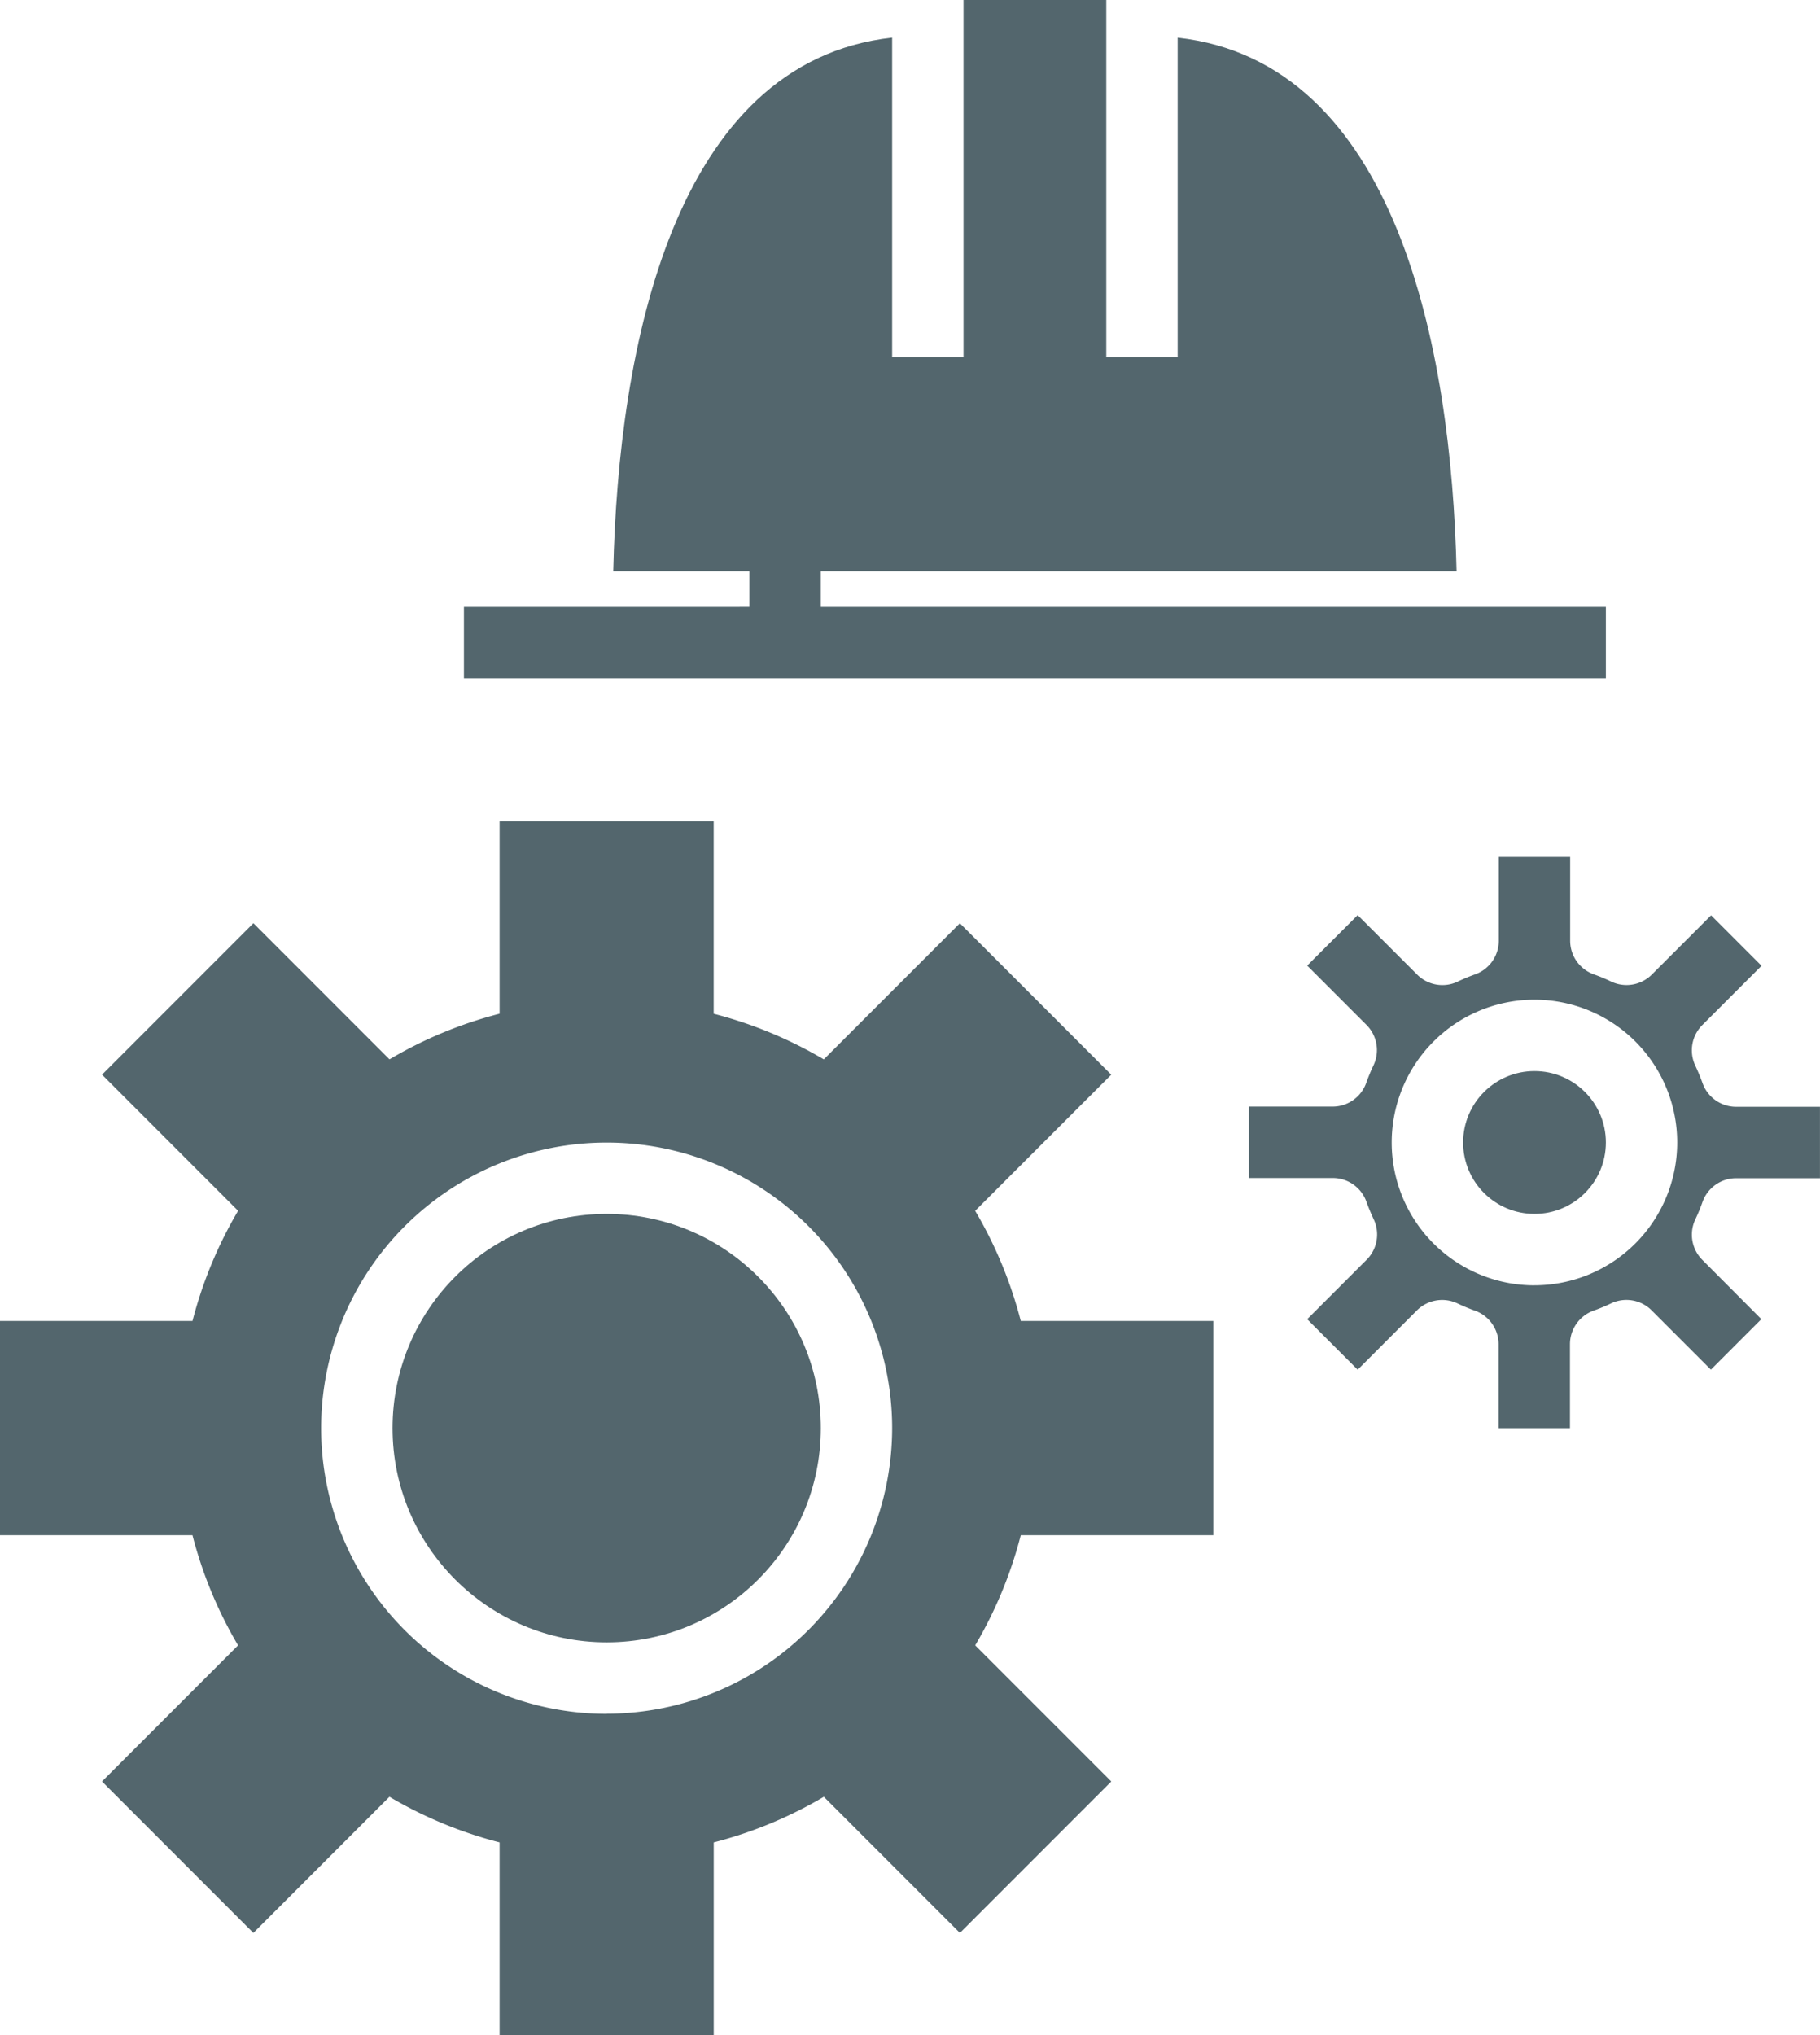
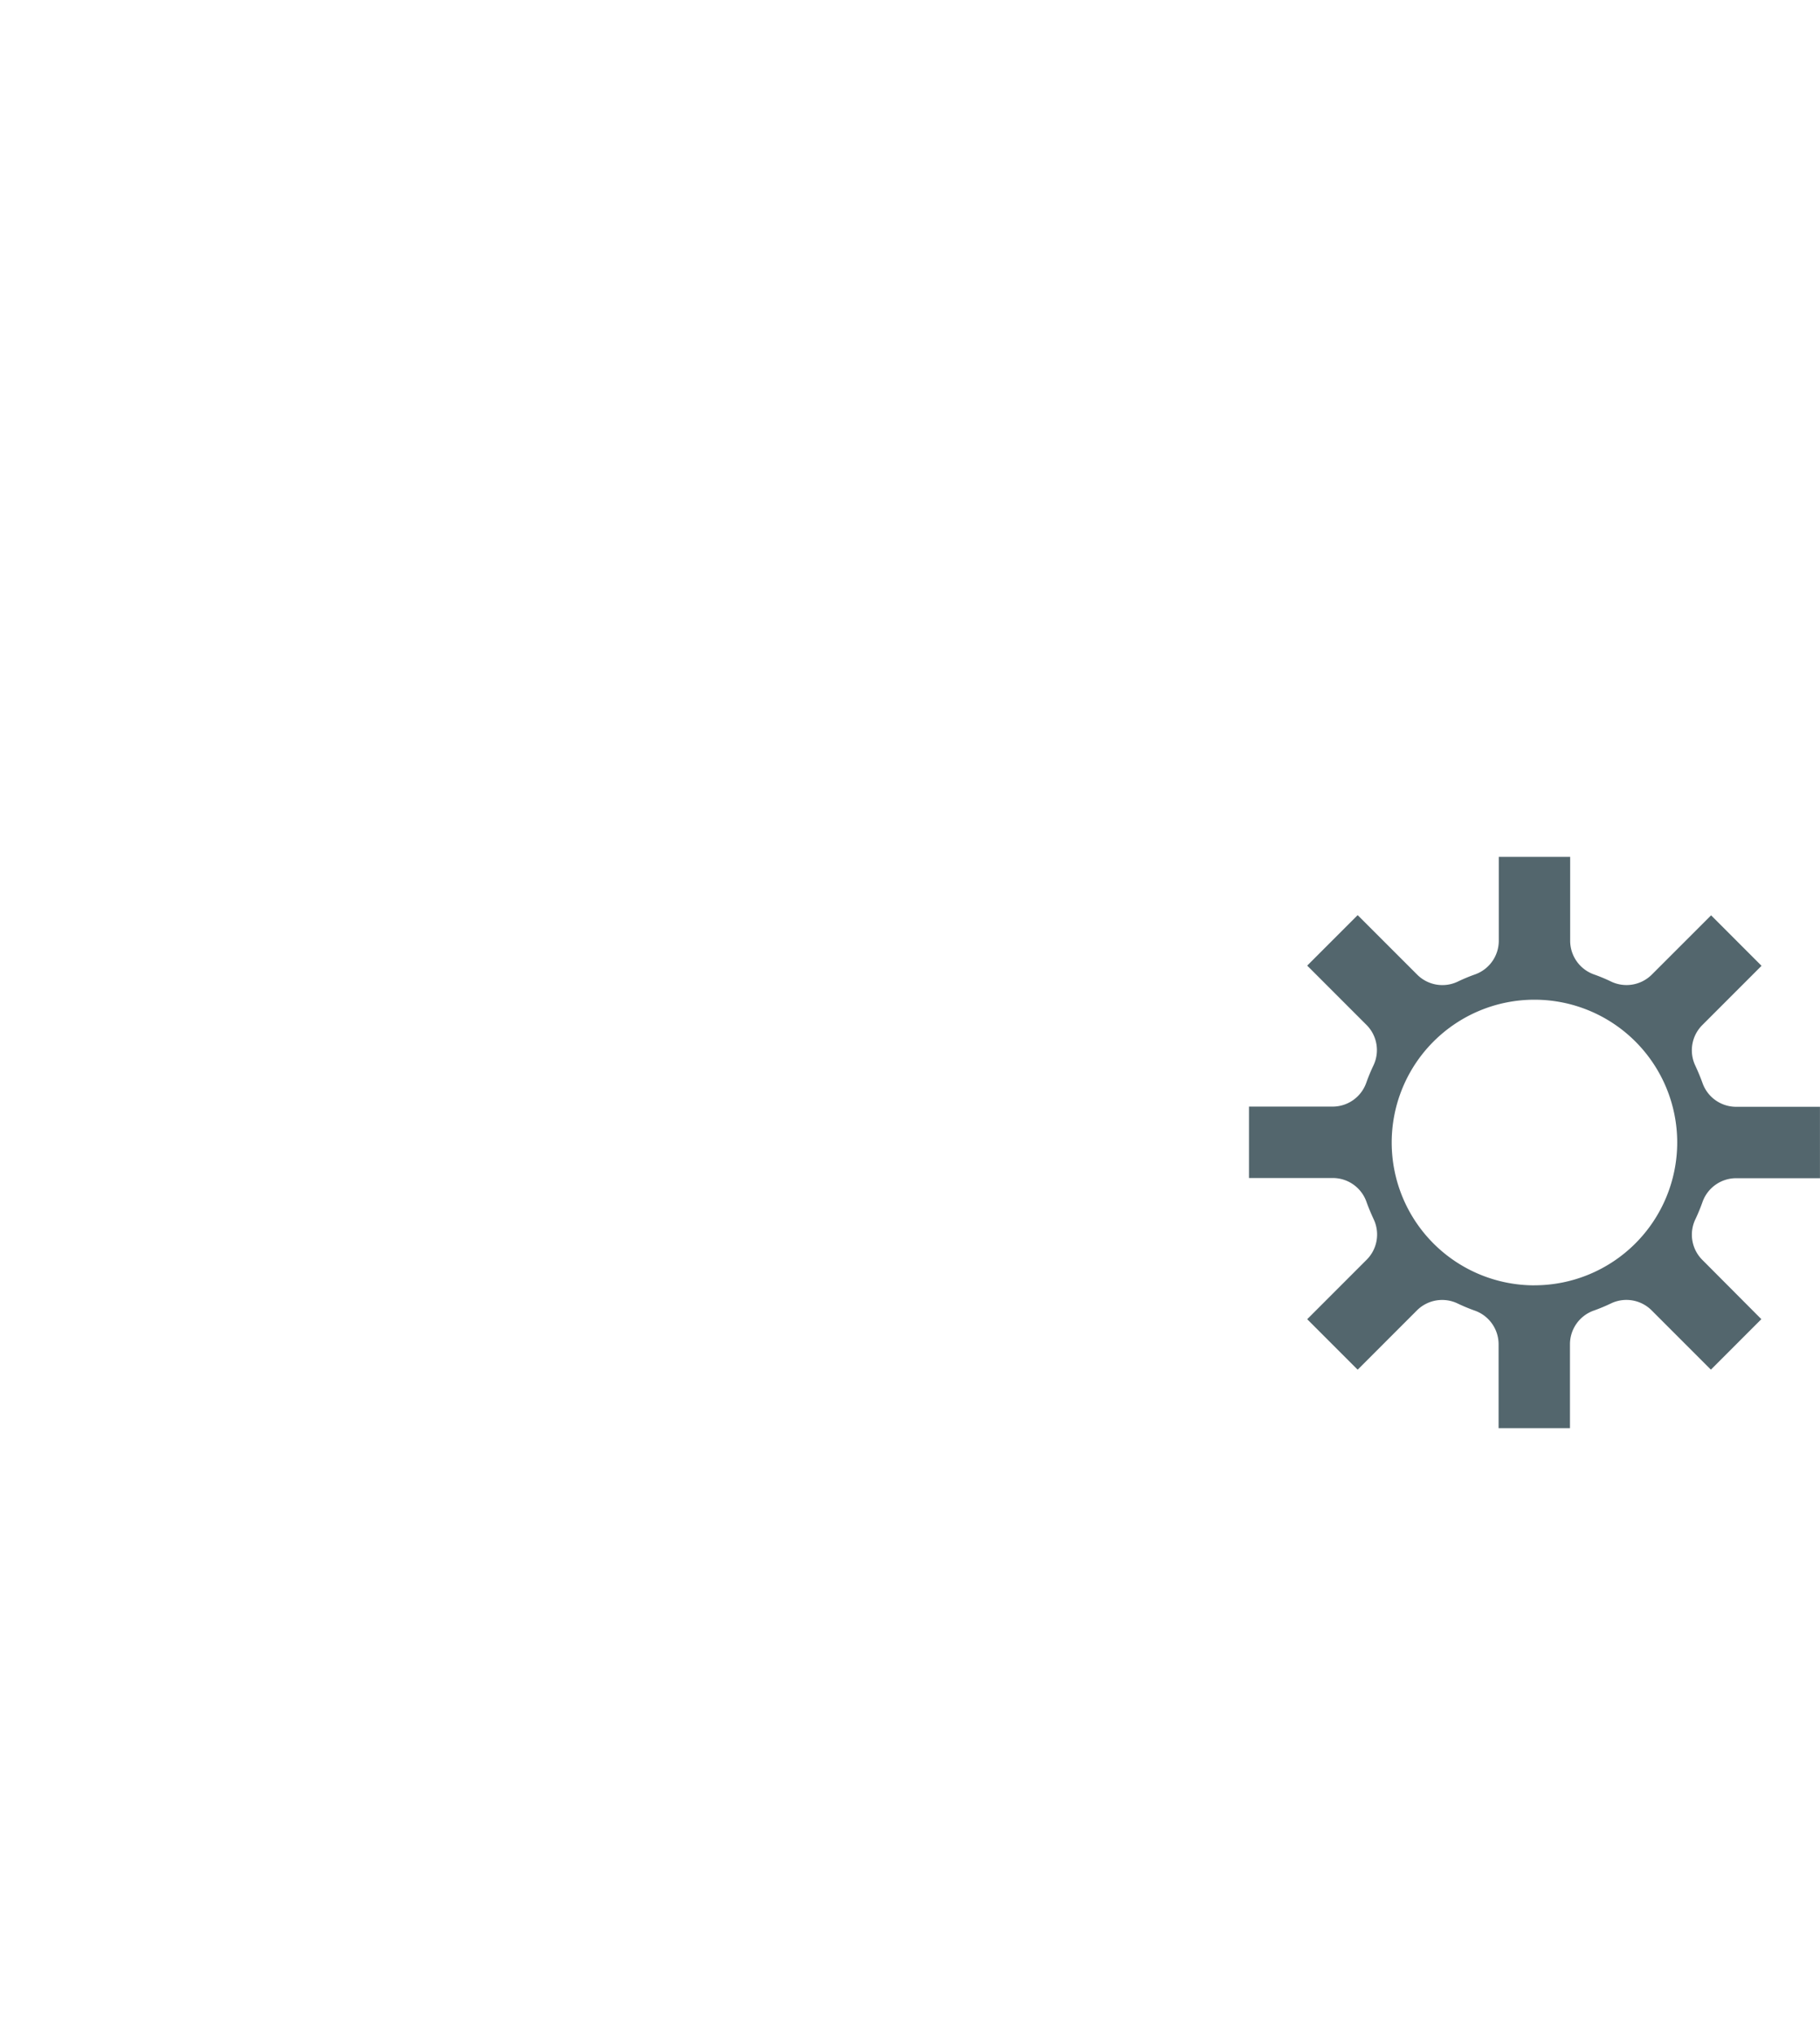
<svg xmlns="http://www.w3.org/2000/svg" id="Services-oprations-icon" width="46.892" height="52.408" viewBox="0 0 46.892 52.408">
-   <ellipse id="Ellipse_2157" data-name="Ellipse 2157" cx="5.517" cy="5.517" rx="5.517" ry="5.517" transform="translate(10.114 31.261)" fill="#53666d" />
-   <path id="Path_43944" data-name="Path 43944" d="M36.261,45.389V39.872H31.3a10.924,10.924,0,0,0-1.175-2.837l3.506-3.506-3.9-3.9-3.506,3.506a10.969,10.969,0,0,0-2.837-1.175V27H17.872v4.959a10.924,10.924,0,0,0-2.837,1.175l-3.506-3.506-3.9,3.9,3.506,3.506a10.969,10.969,0,0,0-1.175,2.837H5v5.517H9.959a10.924,10.924,0,0,0,1.175,2.837L7.628,51.731l3.9,3.9,3.506-3.506A10.969,10.969,0,0,0,17.872,53.3v4.959h5.517V53.3a10.924,10.924,0,0,0,2.837-1.175l3.506,3.506,3.9-3.9-3.506-3.506A10.969,10.969,0,0,0,31.3,45.389Zm-15.631,4.6a7.356,7.356,0,1,1,7.356-7.356A7.364,7.364,0,0,1,20.631,49.986Z" transform="translate(-5 -5.853)" fill="#53666d" />
-   <path id="Path_43945" data-name="Path 43945" d="M20.915,19.631H18v1.839H47.422V19.631H27.194v-.919H43.575c-.131-5.777-1.565-13.117-7.186-13.742v8.225H34.55V4H30.872v9.194H29.033V4.969c-5.621.625-7.056,7.965-7.186,13.742h3.509v.919Z" transform="translate(-6.047 -4)" fill="#53666d" />
-   <ellipse id="Ellipse_2158" data-name="Ellipse 2158" cx="1.839" cy="1.839" rx="1.839" ry="1.839" transform="translate(37.697 27.583)" fill="#53666d" />
  <path id="Path_43946" data-name="Path 43946" d="M51.686,36.884a.92.92,0,0,1,.865-.609h2.16V34.436h-2.16a.919.919,0,0,1-.865-.609c-.055-.154-.117-.3-.186-.45a.918.918,0,0,1,.179-1.045l1.527-1.527-1.3-1.3-1.528,1.527a.923.923,0,0,1-1.046.18,4.3,4.3,0,0,0-.444-.185.922.922,0,0,1-.613-.867V28H46.436v2.16a.92.92,0,0,1-.613.867,4.51,4.51,0,0,0-.444.185.918.918,0,0,1-1.046-.18L42.8,29.5l-1.3,1.3,1.527,1.527a.917.917,0,0,1,.179,1.045,4.81,4.81,0,0,0-.186.45.92.92,0,0,1-.865.609H40v1.839h2.16a.919.919,0,0,1,.865.609c.055.154.117.3.186.45a.918.918,0,0,1-.179,1.045L41.5,39.906l1.3,1.3,1.527-1.527a.92.92,0,0,1,1.044-.18,4.66,4.66,0,0,0,.447.186.92.92,0,0,1,.613.866v2.16h1.839v-2.16a.92.92,0,0,1,.613-.867,4.66,4.66,0,0,0,.447-.186.92.92,0,0,1,1.044.18l1.527,1.527,1.3-1.3L51.68,38.378a.917.917,0,0,1-.179-1.045A4.735,4.735,0,0,0,51.686,36.884Zm-4.331,2.15a3.678,3.678,0,1,1,3.678-3.678A3.681,3.681,0,0,1,47.356,39.033Z" transform="translate(-7.82 -5.933)" fill="#53666d" />
</svg>